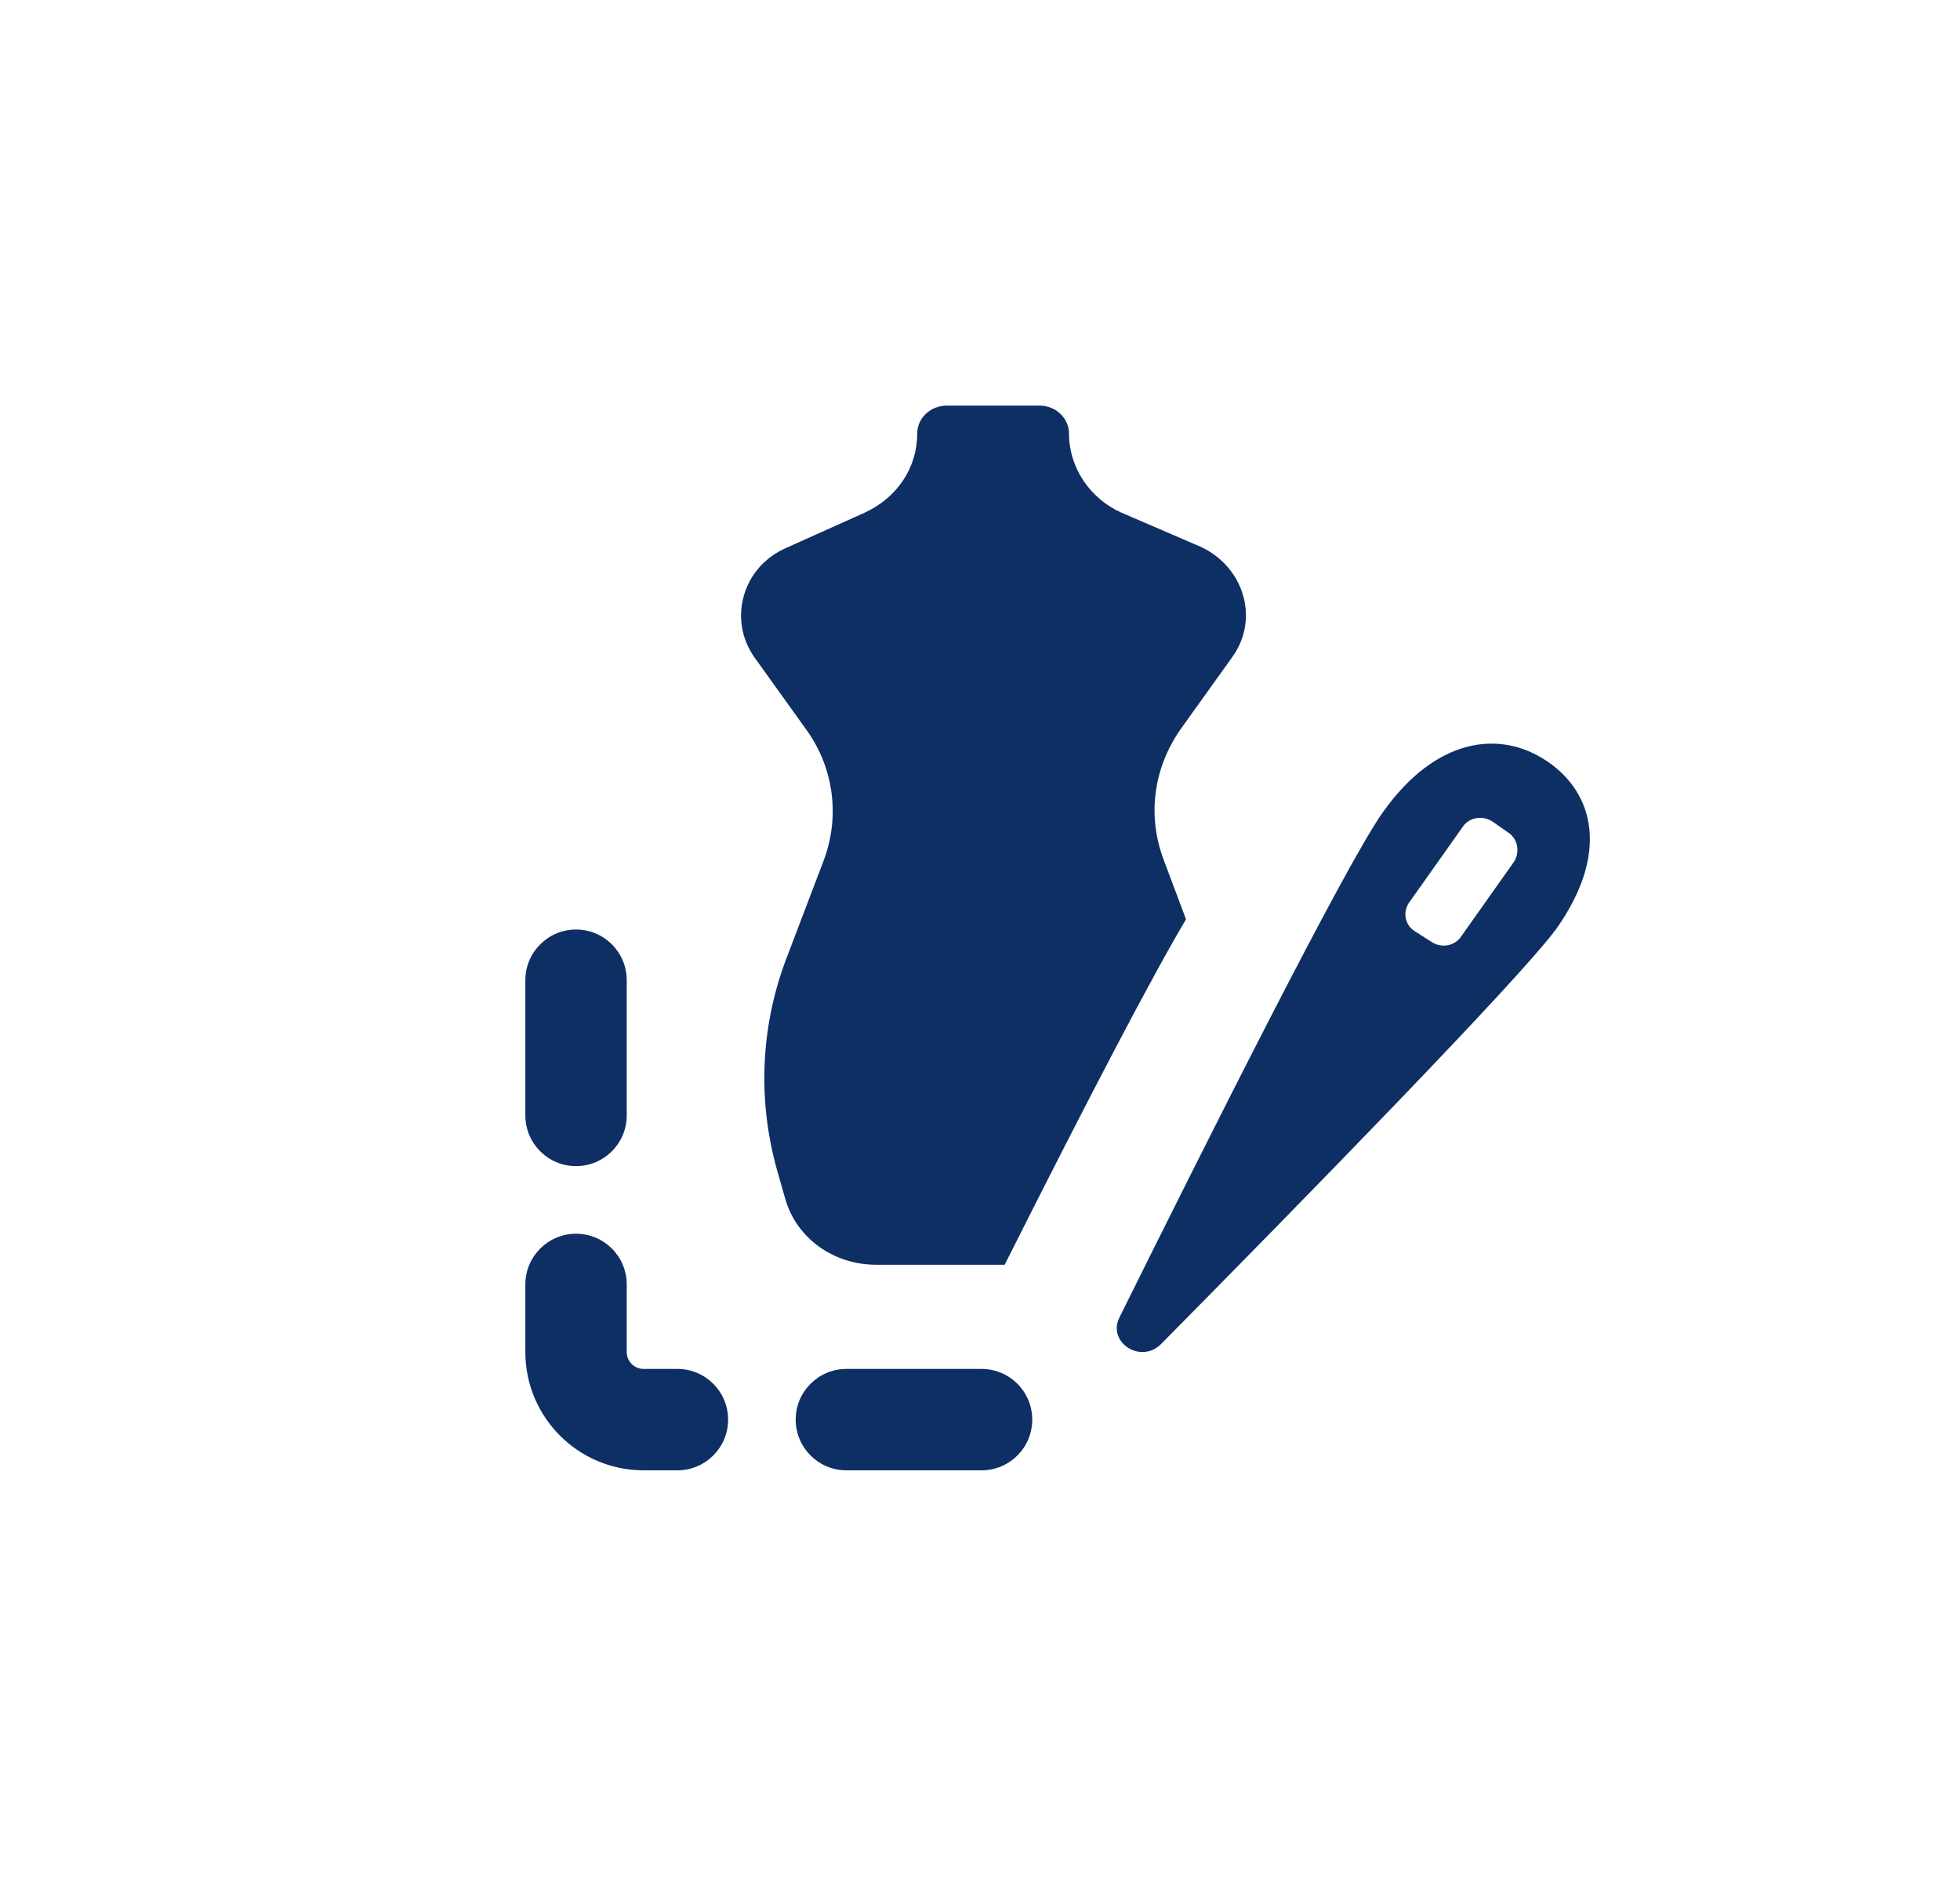
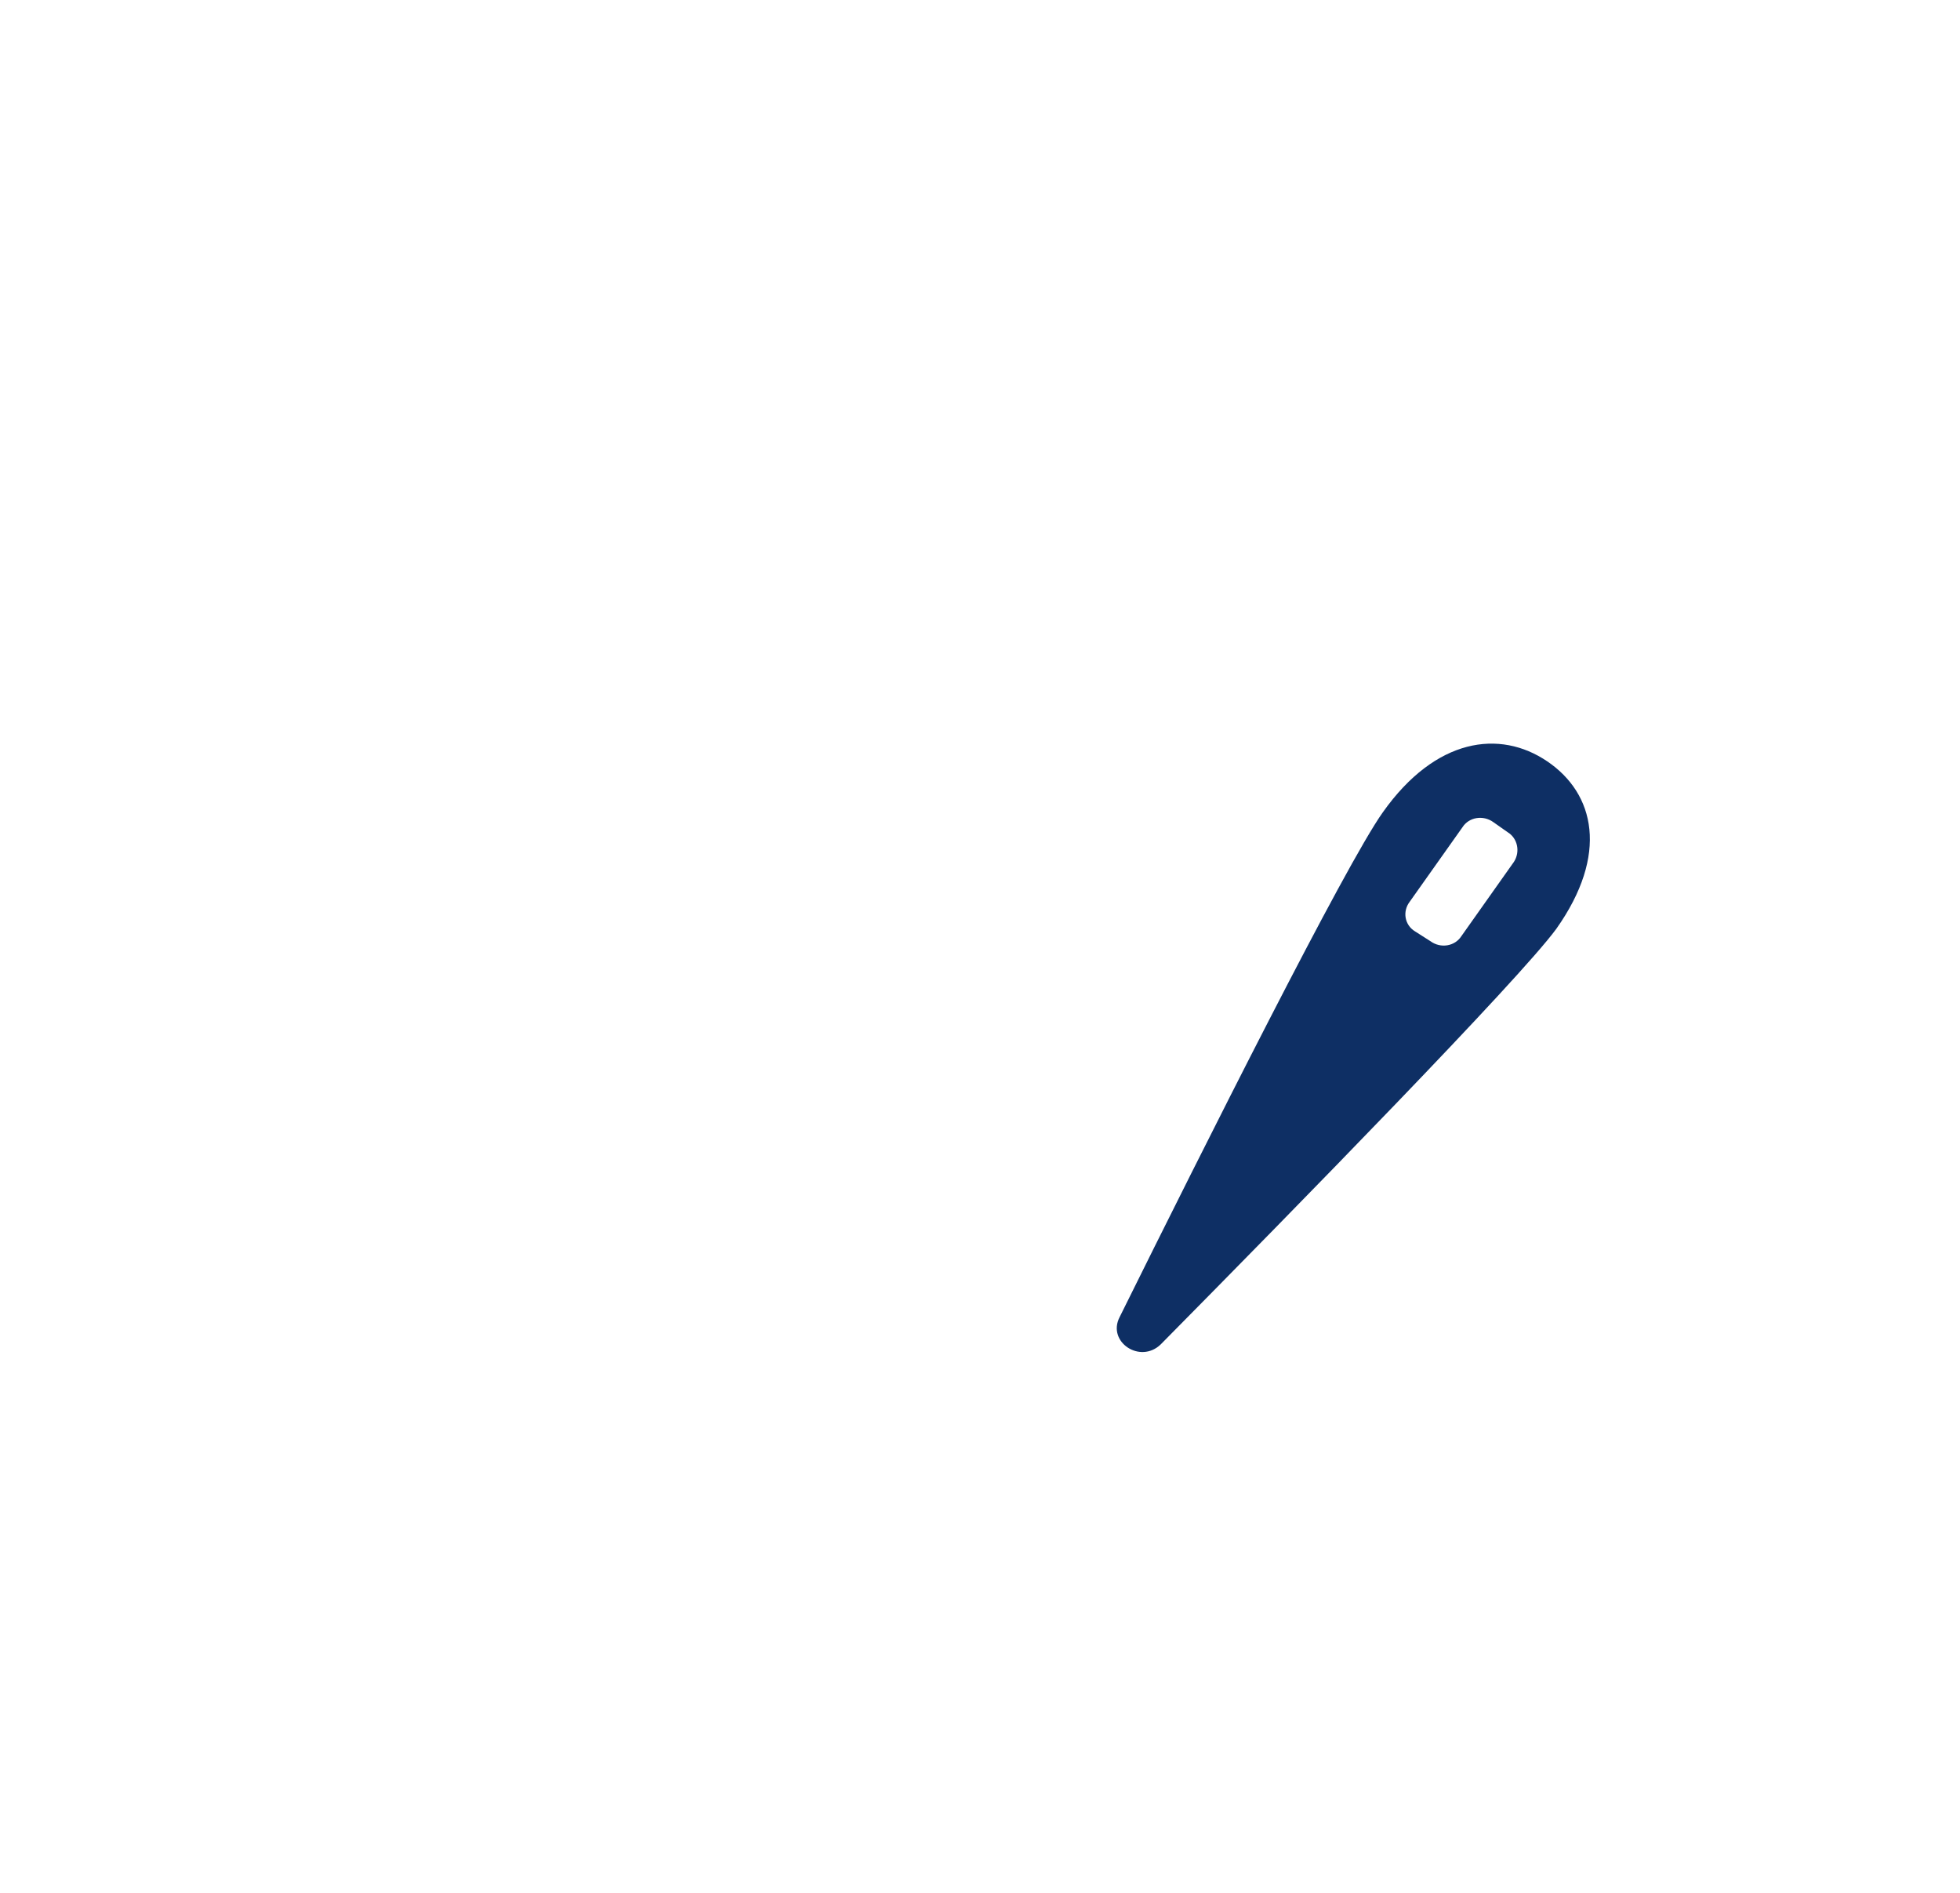
<svg xmlns="http://www.w3.org/2000/svg" width="29" height="28" viewBox="0 0 29 28" fill="none">
  <g id="ic28-atelier-point-mono">
    <g id="vector">
-       <path d="M17.22 12.725C16.971 12.073 17.064 11.362 17.47 10.784L18.234 9.718C18.639 9.155 18.405 8.385 17.766 8.089L16.596 7.585C16.128 7.378 15.817 6.918 15.817 6.415C15.817 6.193 15.63 6 15.38 6H14.008C13.774 6 13.571 6.178 13.571 6.415C13.571 6.918 13.275 7.363 12.791 7.585L11.637 8.103C10.982 8.385 10.764 9.17 11.169 9.733L11.934 10.799C12.339 11.362 12.433 12.088 12.183 12.74L11.653 14.132C11.247 15.169 11.201 16.295 11.512 17.361L11.622 17.746C11.793 18.324 12.339 18.709 12.963 18.709H14.865C16.16 16.132 17.064 14.413 17.548 13.599L17.22 12.725Z" fill="#0E2F64" />
      <path d="M22.894 11.263C22.191 10.786 21.241 10.914 20.461 12.015C19.91 12.786 17.82 16.951 16.566 19.483C16.376 19.85 16.87 20.181 17.174 19.887C19.188 17.85 22.476 14.492 23.027 13.74C23.806 12.639 23.597 11.74 22.894 11.263ZM22.4 12.749L21.621 13.85C21.526 13.997 21.317 14.034 21.165 13.923L20.936 13.777C20.784 13.685 20.746 13.483 20.86 13.336L21.64 12.235C21.735 12.088 21.944 12.052 22.096 12.162L22.305 12.309C22.457 12.4 22.495 12.602 22.4 12.749Z" fill="#0E2F64" />
-       <path fill-rule="evenodd" clip-rule="evenodd" d="M8.523 13.75C8.938 13.75 9.273 14.086 9.273 14.5V16.5C9.273 16.914 8.938 17.25 8.523 17.25C8.109 17.25 7.773 16.914 7.773 16.5V14.5C7.773 14.086 8.109 13.75 8.523 13.75Z" fill="#0E2F64" />
-       <path fill-rule="evenodd" clip-rule="evenodd" d="M11.773 21C11.773 20.586 12.109 20.25 12.523 20.25H14.523C14.938 20.25 15.273 20.586 15.273 21C15.273 21.414 14.938 21.75 14.523 21.75H12.523C12.109 21.75 11.773 21.414 11.773 21Z" fill="#0E2F64" />
-       <path fill-rule="evenodd" clip-rule="evenodd" d="M8.523 18.25C8.938 18.25 9.273 18.586 9.273 19V20C9.273 20.138 9.385 20.25 9.523 20.25H10.023C10.438 20.25 10.773 20.586 10.773 21C10.773 21.414 10.438 21.75 10.023 21.75H9.523C8.557 21.75 7.773 20.966 7.773 20V19C7.773 18.586 8.109 18.25 8.523 18.25Z" fill="#0E2F64" />
    </g>
  </g>
</svg>